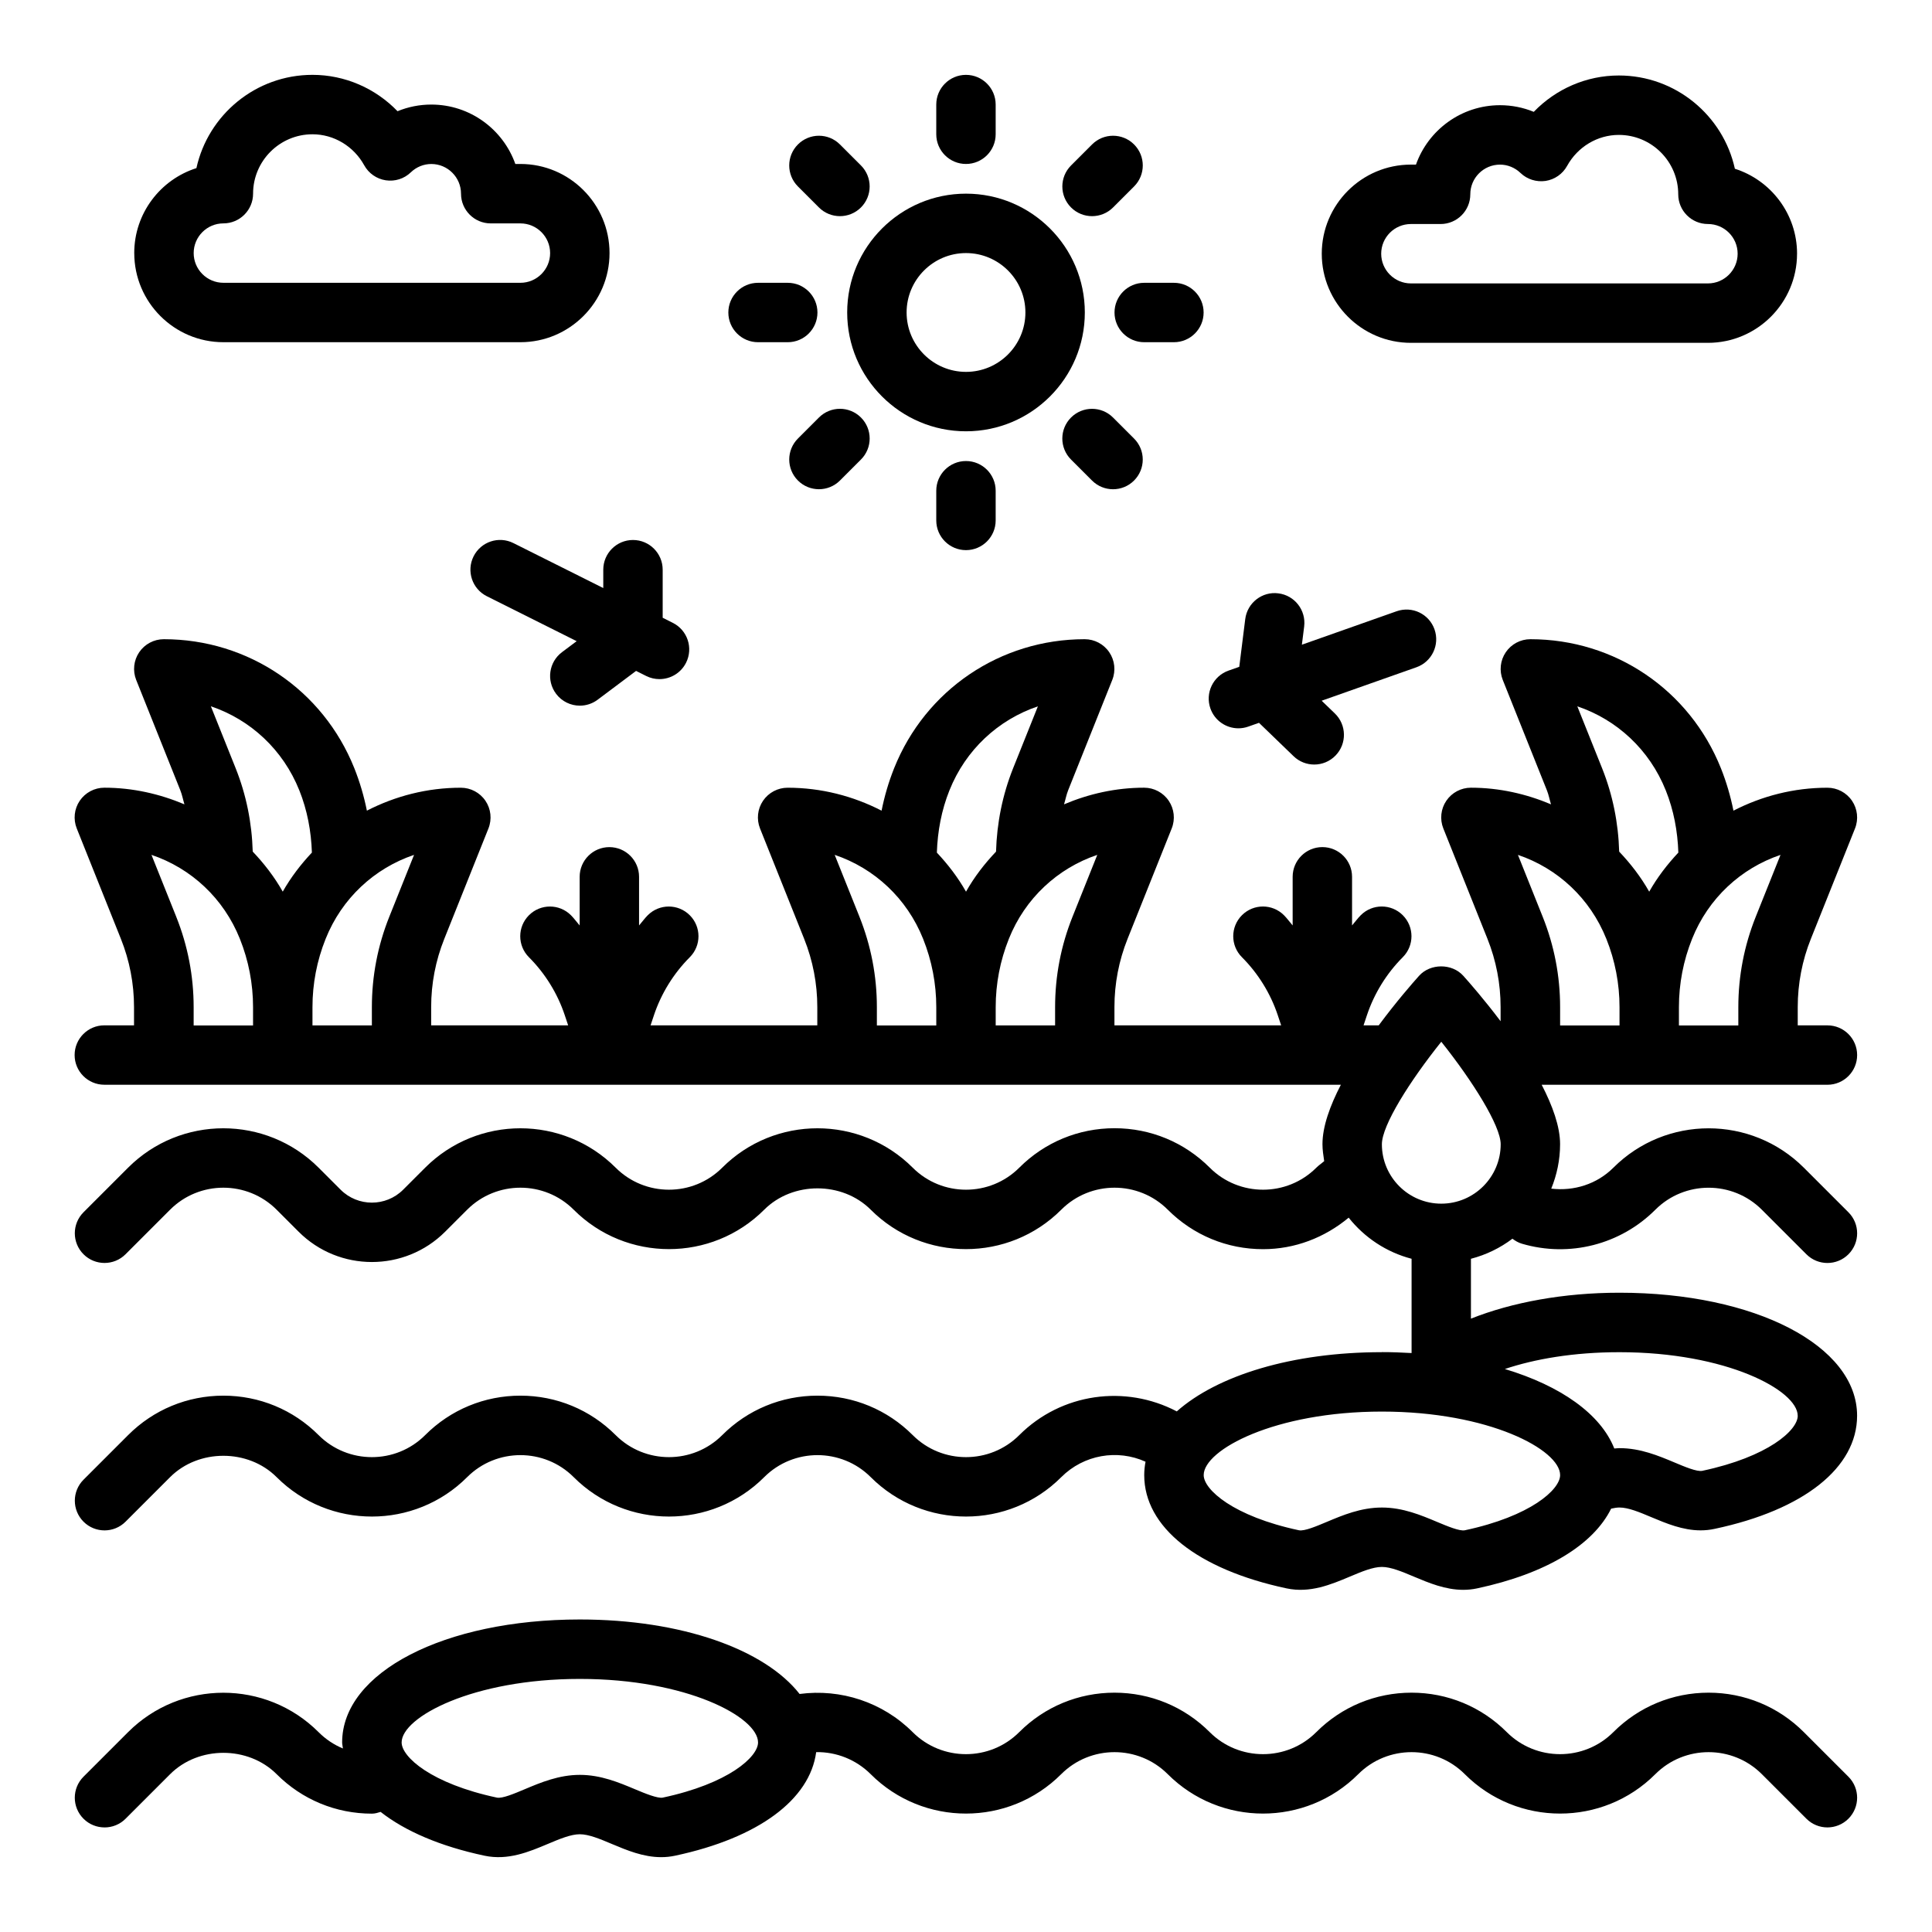
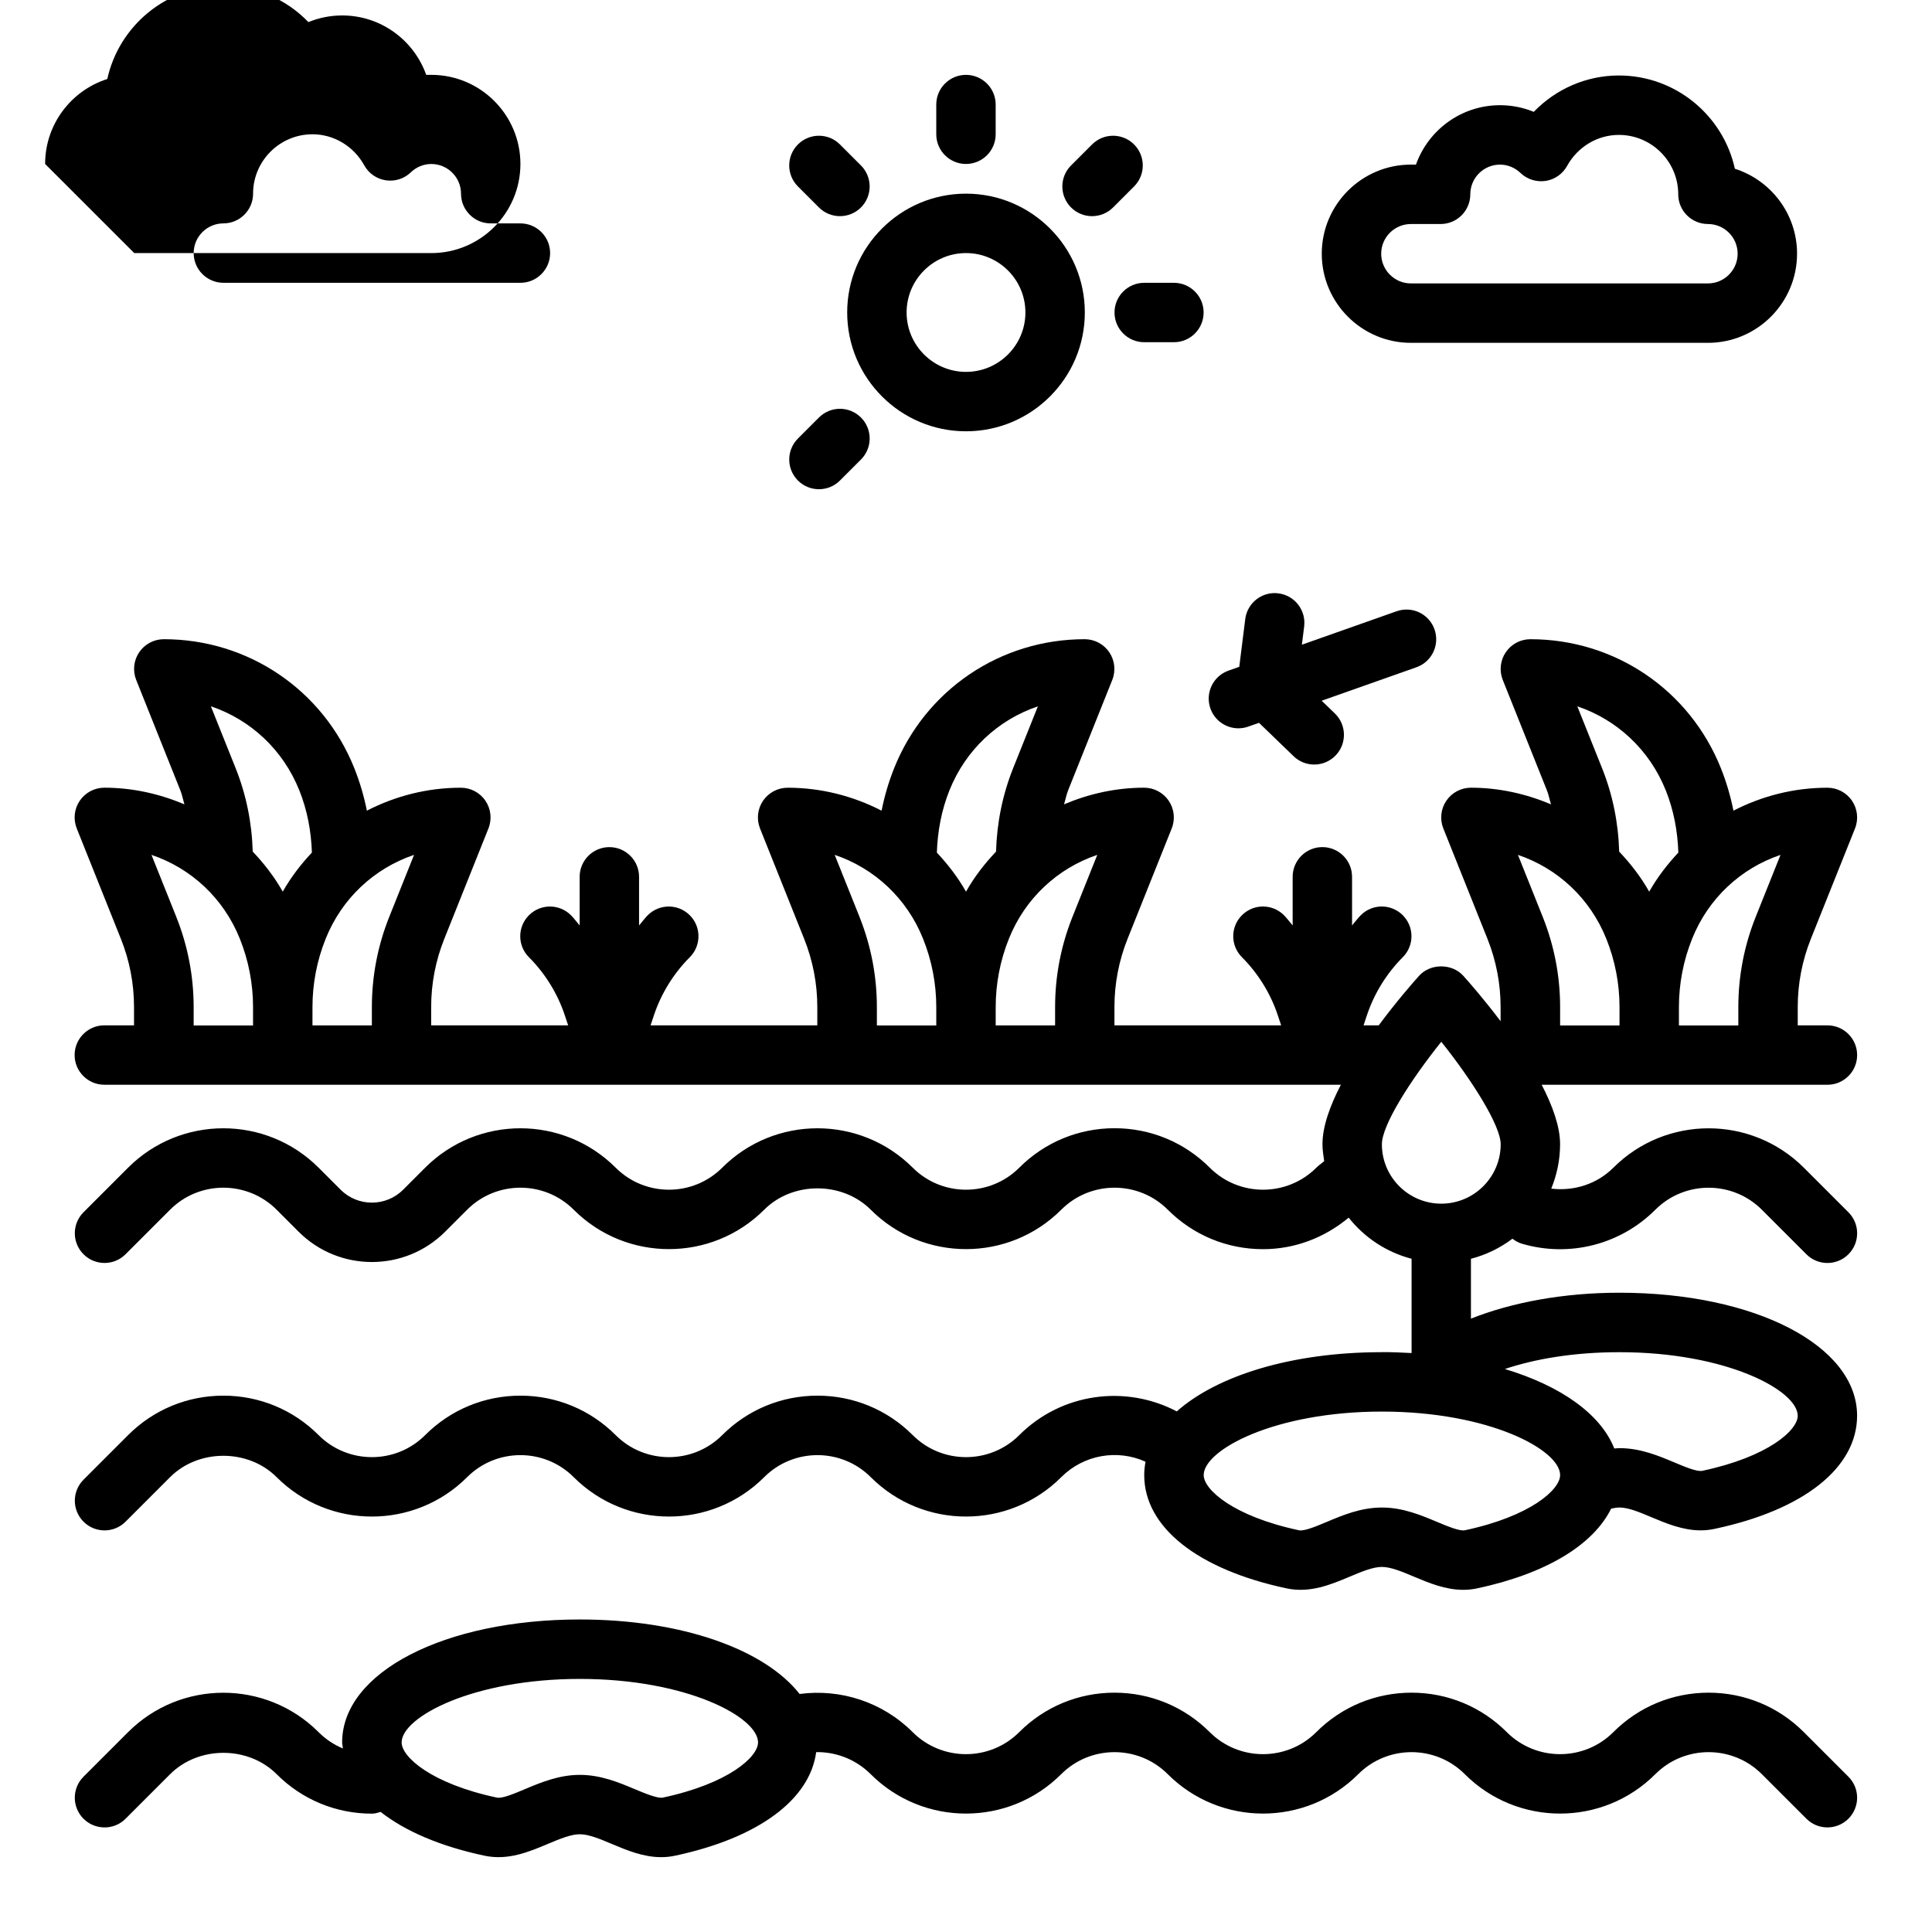
<svg xmlns="http://www.w3.org/2000/svg" fill="#000000" width="800px" height="800px" version="1.1" viewBox="144 144 512 512">
  <g>
    <path d="m510.21 502.34c-23.773 0-43.609 6.164-54.348 15.695-13.656-7.164-30.59-4.863-41.746 6.289-7.777 7.777-20.453 7.777-28.23 0-6.738-6.746-15.711-10.461-25.246-10.461-9.531 0-18.508 3.715-25.246 10.461-7.777 7.777-20.453 7.777-28.23 0-6.738-6.746-15.711-10.461-25.246-10.461-9.531 0-18.508 3.715-25.246 10.461-7.777 7.777-20.453 7.777-28.23 0-6.738-6.746-15.711-10.461-25.246-10.461-9.531 0-18.508 3.715-25.246 10.461l-11.809 11.809c-3.078 3.078-3.078 8.055 0 11.133 1.535 1.535 3.551 2.305 5.566 2.305s4.031-0.77 5.566-2.305l11.809-11.809c7.543-7.543 20.688-7.543 28.23 0 13.926 13.926 36.574 13.926 50.492 0 7.777-7.777 20.453-7.777 28.23 0 13.926 13.926 36.574 13.926 50.492 0 7.777-7.777 20.453-7.777 28.23 0 13.926 13.926 36.574 13.926 50.492 0 5.969-5.969 14.895-7.461 22.332-4.086-0.219 1.156-0.348 2.34-0.348 3.543 0 13.777 14.105 24.992 37.723 30.023 6.211 1.324 11.809-1.031 16.734-3.102 3.156-1.332 6.141-2.582 8.516-2.582 2.379 0 5.359 1.25 8.516 2.582 3.938 1.652 8.297 3.488 13.051 3.488 1.203 0 2.434-0.117 3.684-0.387 18.27-3.891 30.758-11.508 35.512-21.129 0.828-0.188 1.566-0.301 2.211-0.301 2.356 0 5.32 1.242 8.461 2.566 3.945 1.652 8.305 3.488 13.043 3.488 1.219 0 2.473-0.125 3.738-0.402 23.625-5.008 37.73-16.215 37.73-29.984 0-18.578-27.07-32.59-62.977-32.59-14.793 0-28.496 2.551-39.359 6.871v-15.863c4.047-1.055 7.754-2.867 10.996-5.32 0.746 0.566 1.574 1.055 2.535 1.332 12.562 3.691 26.098 0.234 35.336-9.012 7.777-7.777 20.453-7.777 28.23 0l11.809 11.809c1.535 1.535 3.551 2.305 5.566 2.305s4.031-0.77 5.566-2.305c3.078-3.078 3.078-8.055 0-11.133l-11.809-11.809c-13.926-13.926-36.574-13.926-50.492 0-4.367 4.359-10.43 6.25-16.453 5.543 1.48-3.644 2.34-7.613 2.34-11.785 0-4.66-2-10.188-4.879-15.742h75.73c4.344 0 7.871-3.527 7.871-7.871s-3.527-7.871-7.871-7.871h-7.871v-4.84c0-6.227 1.172-12.32 3.488-18.105l11.691-29.238c0.969-2.426 0.668-5.18-0.797-7.336-1.465-2.164-3.906-3.457-6.519-3.457-8.902 0-17.367 2.203-24.898 6.078-0.77-3.824-1.867-7.59-3.328-11.25-8.305-20.766-28.125-34.188-50.492-34.188-2.613 0-5.055 1.301-6.519 3.457-1.465 2.156-1.762 4.914-0.797 7.336l11.691 29.238c0.488 1.211 0.715 2.496 1.094 3.731-6.582-2.777-13.738-4.41-21.223-4.41-2.613 0-5.055 1.301-6.519 3.457-1.465 2.156-1.762 4.914-0.797 7.336l11.691 29.238c2.312 5.785 3.488 11.879 3.488 18.105v3.754c-4.336-5.754-8.297-10.273-9.887-12.043-2.984-3.328-8.73-3.328-11.715 0-1.691 1.883-6.047 6.871-10.691 13.129h-4.023l0.898-2.691c1.922-5.754 5.203-11.059 9.492-15.359 3.078-3.078 3.078-8.055 0-11.133-3.078-3.078-8.055-3.078-11.133 0-0.844 0.844-1.527 1.82-2.305 2.707v-12.887c0-4.344-3.527-7.871-7.871-7.871s-7.871 3.527-7.871 7.871v12.887c-0.781-0.891-1.465-1.867-2.305-2.707-3.078-3.078-8.055-3.078-11.133 0-3.078 3.078-3.078 8.055 0 11.133 4.289 4.289 7.574 9.605 9.492 15.359l0.898 2.691h-44.18v-4.84c0-6.227 1.172-12.32 3.488-18.105l11.691-29.238c0.969-2.426 0.668-5.18-0.797-7.336-1.465-2.164-3.906-3.457-6.519-3.457-7.496 0-14.641 1.621-21.223 4.41 0.387-1.242 0.613-2.519 1.094-3.731l11.691-29.238c0.969-2.426 0.668-5.18-0.797-7.336-1.465-2.164-3.906-3.457-6.519-3.457-22.363 0-42.188 13.422-50.492 34.18-1.465 3.668-2.566 7.43-3.328 11.258-7.535-3.871-15.988-6.078-24.898-6.078-2.613 0-5.055 1.301-6.519 3.457-1.465 2.156-1.762 4.914-0.797 7.336l11.691 29.238c2.312 5.785 3.488 11.879 3.488 18.105v4.84h-44.188l0.898-2.691c1.922-5.754 5.203-11.059 9.492-15.359 3.078-3.078 3.078-8.055 0-11.133s-8.055-3.078-11.133 0c-0.844 0.844-1.527 1.82-2.305 2.707v-12.887c0-4.344-3.527-7.871-7.871-7.871s-7.871 3.527-7.871 7.871v12.887c-0.781-0.891-1.465-1.867-2.305-2.707-3.078-3.078-8.055-3.078-11.133 0-3.078 3.078-3.078 8.055 0 11.133 4.289 4.289 7.574 9.605 9.492 15.359l0.898 2.691h-36.305v-4.84c0-6.227 1.172-12.32 3.488-18.105l11.691-29.238c0.969-2.426 0.668-5.18-0.797-7.336-1.465-2.164-3.906-3.457-6.519-3.457-8.902 0-17.367 2.203-24.898 6.078-0.77-3.824-1.867-7.59-3.328-11.25-8.305-20.766-28.125-34.188-50.492-34.188-2.613 0-5.055 1.301-6.519 3.457s-1.762 4.914-0.797 7.336l11.691 29.238c0.488 1.211 0.715 2.496 1.094 3.731-6.582-2.777-13.738-4.41-21.223-4.41-2.613 0-5.055 1.301-6.519 3.457-1.465 2.156-1.762 4.914-0.797 7.336l11.691 29.238c2.312 5.785 3.488 11.879 3.488 18.105v4.84h-7.871c-4.344 0-7.871 3.527-7.871 7.871s3.527 7.871 7.871 7.871h327.7c-2.883 5.559-4.879 11.082-4.879 15.742 0 1.543 0.242 3.023 0.457 4.512-0.684 0.59-1.441 1.086-2.086 1.73-7.777 7.777-20.453 7.777-28.23 0-6.738-6.746-15.711-10.461-25.246-10.461-9.531 0-18.508 3.715-25.246 10.461-7.777 7.777-20.453 7.777-28.23 0-13.926-13.926-36.574-13.926-50.492 0-7.777 7.777-20.453 7.777-28.23 0-13.926-13.926-36.574-13.926-50.492 0l-5.84 5.84c-4.566 4.559-11.98 4.559-16.555 0l-5.84-5.84c-13.926-13.926-36.574-13.926-50.492 0l-11.809 11.809c-3.078 3.078-3.078 8.055 0 11.133 1.535 1.535 3.551 2.305 5.566 2.305s4.031-0.77 5.566-2.305l11.809-11.809c7.777-7.777 20.453-7.777 28.23 0l5.84 5.84c10.699 10.699 28.109 10.699 38.816 0l5.84-5.84c7.777-7.777 20.453-7.777 28.23 0 13.926 13.926 36.574 13.926 50.492 0 7.543-7.543 20.688-7.543 28.23 0 13.926 13.926 36.574 13.926 50.492 0 7.777-7.777 20.453-7.777 28.23 0 6.738 6.746 15.711 10.461 25.246 10.461 8.414 0 16.297-3.039 22.688-8.352 4.188 5.266 9.973 9.148 16.672 10.895v24.984c-2.574-0.148-5.188-0.25-7.871-0.25zm-114.59-148.9c4.289-10.738 12.926-18.711 23.434-22.254l-6.566 16.406c-2.824 7.078-4.305 14.5-4.527 22.098-3.031 3.188-5.746 6.691-7.957 10.613-2.156-3.809-4.793-7.234-7.723-10.352 0.188-5.66 1.219-11.219 3.336-16.508zm-172.3 0c2.117 5.281 3.148 10.84 3.336 16.5-2.93 3.117-5.566 6.543-7.723 10.352-2.219-3.922-4.93-7.422-7.957-10.613-0.219-7.59-1.699-15.02-4.527-22.098l-6.566-16.406c10.508 3.543 19.137 11.516 23.434 22.262zm-32.613 33.512-6.566-16.406c10.508 3.543 19.137 11.516 23.434 22.262 2.312 5.785 3.488 11.879 3.488 18.105v4.84h-15.742v-4.84c0-8.242-1.551-16.297-4.613-23.953zm36.102 28.797v-4.84c0-6.227 1.172-12.32 3.488-18.105 4.289-10.738 12.926-18.711 23.434-22.254l-6.566 16.406c-3.062 7.66-4.613 15.711-4.613 23.953v4.84zm144.96-28.797-6.566-16.406c10.508 3.543 19.137 11.516 23.434 22.262 2.312 5.785 3.488 11.879 3.488 18.105v4.84h-15.742v-4.84c0-8.242-1.551-16.297-4.613-23.953zm36.102 28.797v-4.84c0-6.227 1.172-12.32 3.488-18.105 4.289-10.738 12.926-18.711 23.434-22.254l-6.566 16.406c-3.062 7.66-4.613 15.711-4.613 23.953v4.84zm124.32 133.79c-1.371 0.293-4.684-1.102-7.352-2.219-4.25-1.785-9.062-3.809-14.617-3.809-5.559 0-10.375 2.023-14.617 3.809-2.66 1.117-5.91 2.504-7.359 2.219-17.422-3.707-25.254-10.785-25.254-14.625 0-6.699 18.836-16.832 47.23-16.832 28.395 0 47.23 10.133 47.23 16.832 0 3.84-7.832 10.918-25.254 14.625zm88.23-30.348c0 3.832-7.832 10.887-25.301 14.594-1.387 0.301-4.699-1.094-7.367-2.219-4.234-1.777-9.035-3.793-14.562-3.793-0.473 0-0.922 0.07-1.387 0.094-3.606-9.141-14.199-16.617-29-21.066 7.848-2.629 18.129-4.457 30.379-4.457 28.395 0 47.23 10.141 47.23 16.848zm-11.133-132.23c-3.062 7.66-4.613 15.711-4.613 23.953v4.84h-15.742v-4.84c0-6.227 1.172-12.32 3.488-18.105 4.289-10.738 12.926-18.711 23.434-22.254zm-23.844-33.512c2.117 5.281 3.148 10.84 3.336 16.5-2.93 3.117-5.566 6.543-7.723 10.352-2.219-3.922-4.93-7.422-7.957-10.613-0.219-7.59-1.699-15.02-4.527-22.098l-6.566-16.406c10.508 3.543 19.137 11.516 23.434 22.262zm-15.742 39.359c2.312 5.785 3.488 11.879 3.488 18.105v4.84h-15.742v-4.84c0-8.242-1.551-16.297-4.613-23.953l-6.566-16.406c10.508 3.543 19.137 11.516 23.434 22.262zm-59.488 54.434c0-5.016 7.391-16.727 15.742-27.168 8.367 10.492 15.742 22.293 15.742 27.168 0 8.684-7.062 15.742-15.742 15.742-8.684 0-15.742-7.062-15.742-15.742z" />
    <path d="m171.71 628.29c2.016 0 4.031-0.77 5.566-2.305l11.809-11.809c7.543-7.543 20.688-7.543 28.23 0 6.738 6.746 15.711 10.461 25.246 10.461 0.82 0 1.566-0.234 2.305-0.465 6.473 5.094 15.832 9.125 27.535 11.609 6.219 1.324 11.809-1.031 16.734-3.102 3.156-1.332 6.141-2.582 8.516-2.582 2.379 0 5.359 1.25 8.516 2.582 3.938 1.652 8.297 3.488 13.051 3.488 1.203 0 2.434-0.117 3.684-0.387 22.113-4.707 35.723-14.879 37.391-27.449 5.336-0.086 10.57 1.969 14.445 5.84 13.926 13.926 36.574 13.926 50.492 0 7.777-7.777 20.453-7.777 28.23 0 13.926 13.926 36.574 13.926 50.492 0 7.777-7.777 20.453-7.777 28.23 0 13.926 13.926 36.574 13.926 50.492 0 7.777-7.777 20.453-7.777 28.23 0l11.809 11.809c1.535 1.535 3.551 2.305 5.566 2.305s4.031-0.77 5.566-2.305c3.078-3.078 3.078-8.055 0-11.133l-11.809-11.809c-6.738-6.746-15.711-10.461-25.246-10.461-9.531 0-18.508 3.715-25.246 10.461-7.777 7.777-20.453 7.777-28.23 0-6.738-6.746-15.711-10.461-25.246-10.461-9.531 0-18.508 3.715-25.246 10.461-7.777 7.777-20.453 7.777-28.23 0-6.738-6.746-15.711-10.461-25.246-10.461-9.531 0-18.508 3.715-25.246 10.461-7.777 7.777-20.453 7.777-28.23 0-7.941-7.941-19.043-11.57-29.969-10.117-9.258-11.824-31.25-19.742-58.254-19.742-35.906 0-62.977 14.004-62.977 32.574 0 0.551 0.164 1.07 0.203 1.613-2.387-0.992-4.574-2.449-6.445-4.328-13.926-13.926-36.574-13.926-50.492 0l-11.809 11.809c-3.078 3.078-3.078 8.055 0 11.133 1.535 1.535 3.551 2.305 5.566 2.305zm125.95-39.359c28.395 0 47.23 10.133 47.23 16.832 0 3.84-7.832 10.918-25.254 14.625-1.355 0.262-4.684-1.094-7.352-2.219-4.25-1.785-9.062-3.809-14.617-3.809-5.559 0-10.375 2.023-14.617 3.809-2.66 1.117-5.918 2.519-7.359 2.219-17.422-3.707-25.254-10.785-25.254-14.625 0-6.699 18.836-16.832 47.23-16.832z" />
    <path d="m524.16 310.79c-1.449-4.102-5.918-6.25-10.043-4.801l-25.105 8.863 0.605-4.824c0.535-4.312-2.519-8.25-6.832-8.785-4.289-0.566-8.25 2.512-8.785 6.832l-1.582 12.641-2.844 1c-4.102 1.449-6.25 5.945-4.801 10.043 1.141 3.234 4.18 5.25 7.422 5.25 0.867 0 1.754-0.148 2.621-0.457l2.832-1 9.164 8.848c1.527 1.48 3.504 2.211 5.473 2.211 2.062 0 4.117-0.805 5.66-2.402 3.023-3.125 2.938-8.109-0.188-11.133l-3.504-3.379 25.105-8.863c4.102-1.449 6.25-5.945 4.801-10.043z" />
-     <path d="m291.36 327.86c1.551 2.062 3.914 3.148 6.305 3.148 1.637 0 3.297-0.512 4.715-1.574l10.188-7.637 2.684 1.348c1.133 0.566 2.332 0.828 3.512 0.828 2.891 0 5.668-1.59 7.055-4.352 1.945-3.891 0.371-8.621-3.519-10.562l-2.684-1.348v-12.738c0-4.344-3.527-7.871-7.871-7.871s-7.871 3.527-7.871 7.871v4.863l-23.812-11.91c-3.898-1.953-8.621-0.363-10.562 3.519-1.945 3.891-0.371 8.621 3.519 10.562l23.805 11.91-3.891 2.914c-3.481 2.613-4.18 7.543-1.574 11.02z" />
-     <path d="m179.58 211.07c0 13.02 10.598 23.617 23.617 23.617h78.719c13.02 0 23.617-10.598 23.617-23.617 0-13.02-10.598-23.617-23.617-23.617h-1.348c-3.25-9.164-12.004-15.742-22.27-15.742-3.109 0-6.141 0.605-8.949 1.762-5.848-6.07-13.949-9.637-22.539-9.637-15.043 0-27.656 10.598-30.758 24.719-9.539 3.031-16.477 11.973-16.477 22.516zm23.617-7.871c4.344 0 7.871-3.527 7.871-7.871 0-8.684 7.062-15.742 15.742-15.742 5.66 0 10.91 3.148 13.707 8.211 1.18 2.141 3.289 3.613 5.715 3.984 2.449 0.363 4.879-0.41 6.637-2.109 1.48-1.426 3.418-2.211 5.434-2.211 4.336 0 7.871 3.535 7.871 7.871 0 4.336 3.527 7.871 7.871 7.871h7.871c4.336 0 7.871 3.535 7.871 7.871 0 4.336-3.535 7.871-7.871 7.871l-78.719-0.004c-4.336 0-7.871-3.535-7.871-7.871 0-4.336 3.535-7.871 7.871-7.871z" />
+     <path d="m179.58 211.07h78.719c13.02 0 23.617-10.598 23.617-23.617 0-13.02-10.598-23.617-23.617-23.617h-1.348c-3.25-9.164-12.004-15.742-22.27-15.742-3.109 0-6.141 0.605-8.949 1.762-5.848-6.07-13.949-9.637-22.539-9.637-15.043 0-27.656 10.598-30.758 24.719-9.539 3.031-16.477 11.973-16.477 22.516zm23.617-7.871c4.344 0 7.871-3.527 7.871-7.871 0-8.684 7.062-15.742 15.742-15.742 5.66 0 10.91 3.148 13.707 8.211 1.18 2.141 3.289 3.613 5.715 3.984 2.449 0.363 4.879-0.41 6.637-2.109 1.48-1.426 3.418-2.211 5.434-2.211 4.336 0 7.871 3.535 7.871 7.871 0 4.336 3.527 7.871 7.871 7.871h7.871c4.336 0 7.871 3.535 7.871 7.871 0 4.336-3.535 7.871-7.871 7.871l-78.719-0.004c-4.336 0-7.871-3.535-7.871-7.871 0-4.336 3.535-7.871 7.871-7.871z" />
    <path d="m620.24 211.24c0-10.531-6.934-19.484-16.477-22.516-3.102-14.121-15.711-24.719-30.758-24.719-8.59 0-16.688 3.566-22.539 9.637-2.809-1.156-5.84-1.762-8.949-1.762-10.266 0-19.02 6.582-22.27 15.742h-1.348c-13.02 0-23.617 10.598-23.617 23.617 0 13.02 10.598 23.617 23.617 23.617h78.719c13.02 0 23.617-10.598 23.617-23.617zm-110.21 0c0-4.336 3.535-7.871 7.871-7.871h7.871c4.344 0 7.871-3.527 7.871-7.871s3.535-7.871 7.871-7.871c2.016 0 3.953 0.789 5.441 2.219 1.762 1.691 4.211 2.449 6.637 2.102 2.418-0.371 4.527-1.844 5.707-3.984 2.793-5.062 8.047-8.211 13.707-8.211 8.684 0 15.742 7.062 15.742 15.742 0 4.344 3.527 7.871 7.871 7.871s7.871 3.535 7.871 7.871c0 4.336-3.535 7.871-7.871 7.871h-78.719c-4.336 0-7.871-3.535-7.871-7.871z" />
    <path d="m431.49 226.81c0-17.367-14.121-31.488-31.488-31.488s-31.488 14.121-31.488 31.488 14.121 31.488 31.488 31.488 31.488-14.121 31.488-31.488zm-31.488 15.742c-8.684 0-15.742-7.062-15.742-15.742 0-8.684 7.062-15.742 15.742-15.742 8.684 0 15.742 7.062 15.742 15.742 0 8.684-7.062 15.742-15.742 15.742z" />
    <path d="m392.12 171.71v7.871c0 4.344 3.527 7.871 7.871 7.871s7.871-3.527 7.871-7.871v-7.871c0-4.344-3.527-7.871-7.871-7.871s-7.871 3.527-7.871 7.871z" />
-     <path d="m392.12 274.05v7.871c0 4.344 3.527 7.871 7.871 7.871s7.871-3.527 7.871-7.871v-7.871c0-4.344-3.527-7.871-7.871-7.871s-7.871 3.527-7.871 7.871z" />
-     <path d="m344.89 234.69h7.871c4.344 0 7.871-3.527 7.871-7.871s-3.527-7.871-7.871-7.871h-7.871c-4.344 0-7.871 3.527-7.871 7.871s3.527 7.871 7.871 7.871z" />
    <path d="m427.84 198.98c1.535 1.535 3.551 2.305 5.566 2.305s4.031-0.77 5.566-2.305l5.566-5.566c3.078-3.078 3.078-8.055 0-11.133s-8.055-3.078-11.133 0l-5.566 5.566c-3.078 3.078-3.078 8.055 0 11.133z" />
    <path d="m361.03 273.65c2.016 0 4.031-0.77 5.566-2.305l5.566-5.566c3.078-3.078 3.078-8.055 0-11.133-3.078-3.078-8.055-3.078-11.133 0l-5.566 5.566c-3.078 3.078-3.078 8.055 0 11.133 1.535 1.535 3.551 2.305 5.566 2.305z" />
-     <path d="m433.4 271.35c1.535 1.535 3.551 2.305 5.566 2.305s4.031-0.77 5.566-2.305c3.078-3.078 3.078-8.055 0-11.133l-5.566-5.566c-3.078-3.078-8.055-3.078-11.133 0-3.078 3.078-3.078 8.055 0 11.133z" />
    <path d="m355.46 182.28c-3.078 3.078-3.078 8.055 0 11.133l5.566 5.566c1.535 1.535 3.551 2.305 5.566 2.305s4.031-0.77 5.566-2.305c3.078-3.078 3.078-8.055 0-11.133l-5.566-5.566c-3.078-3.078-8.055-3.078-11.133 0z" />
    <path d="m455.1 234.69c4.344 0 7.871-3.527 7.871-7.871s-3.527-7.871-7.871-7.871h-7.871c-4.344 0-7.871 3.527-7.871 7.871s3.527 7.871 7.871 7.871z" />
  </g>
</svg>